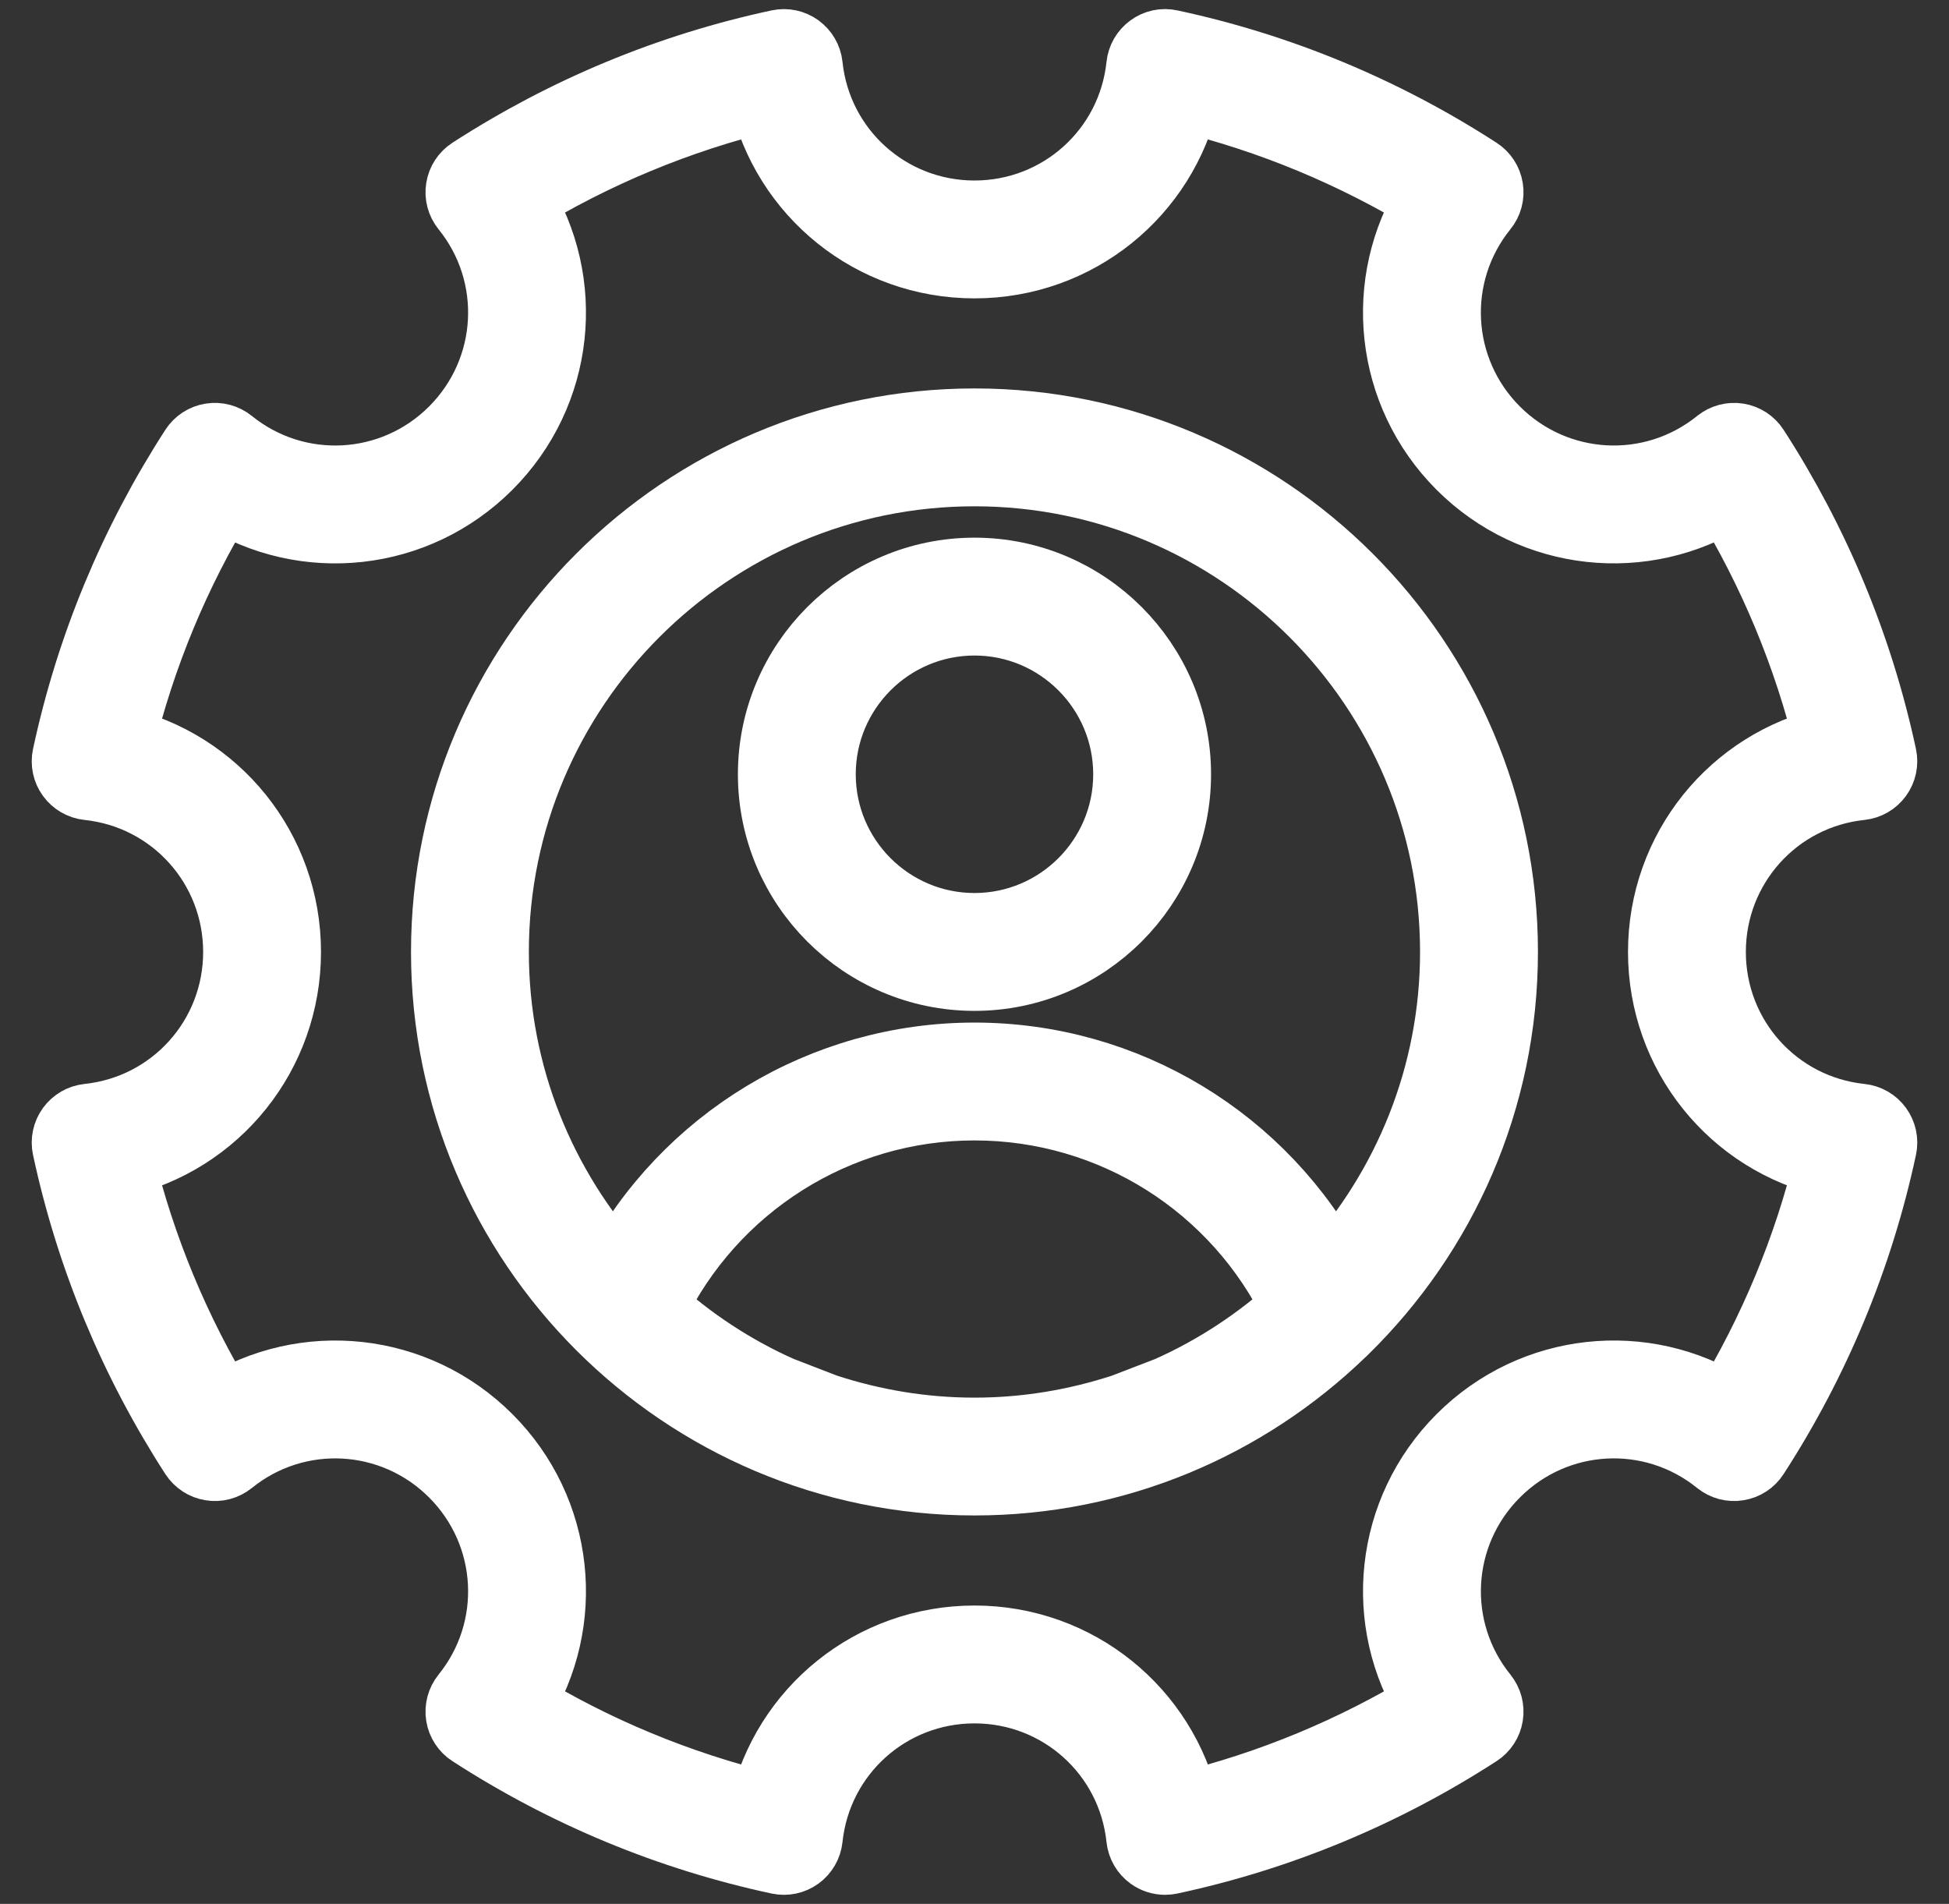
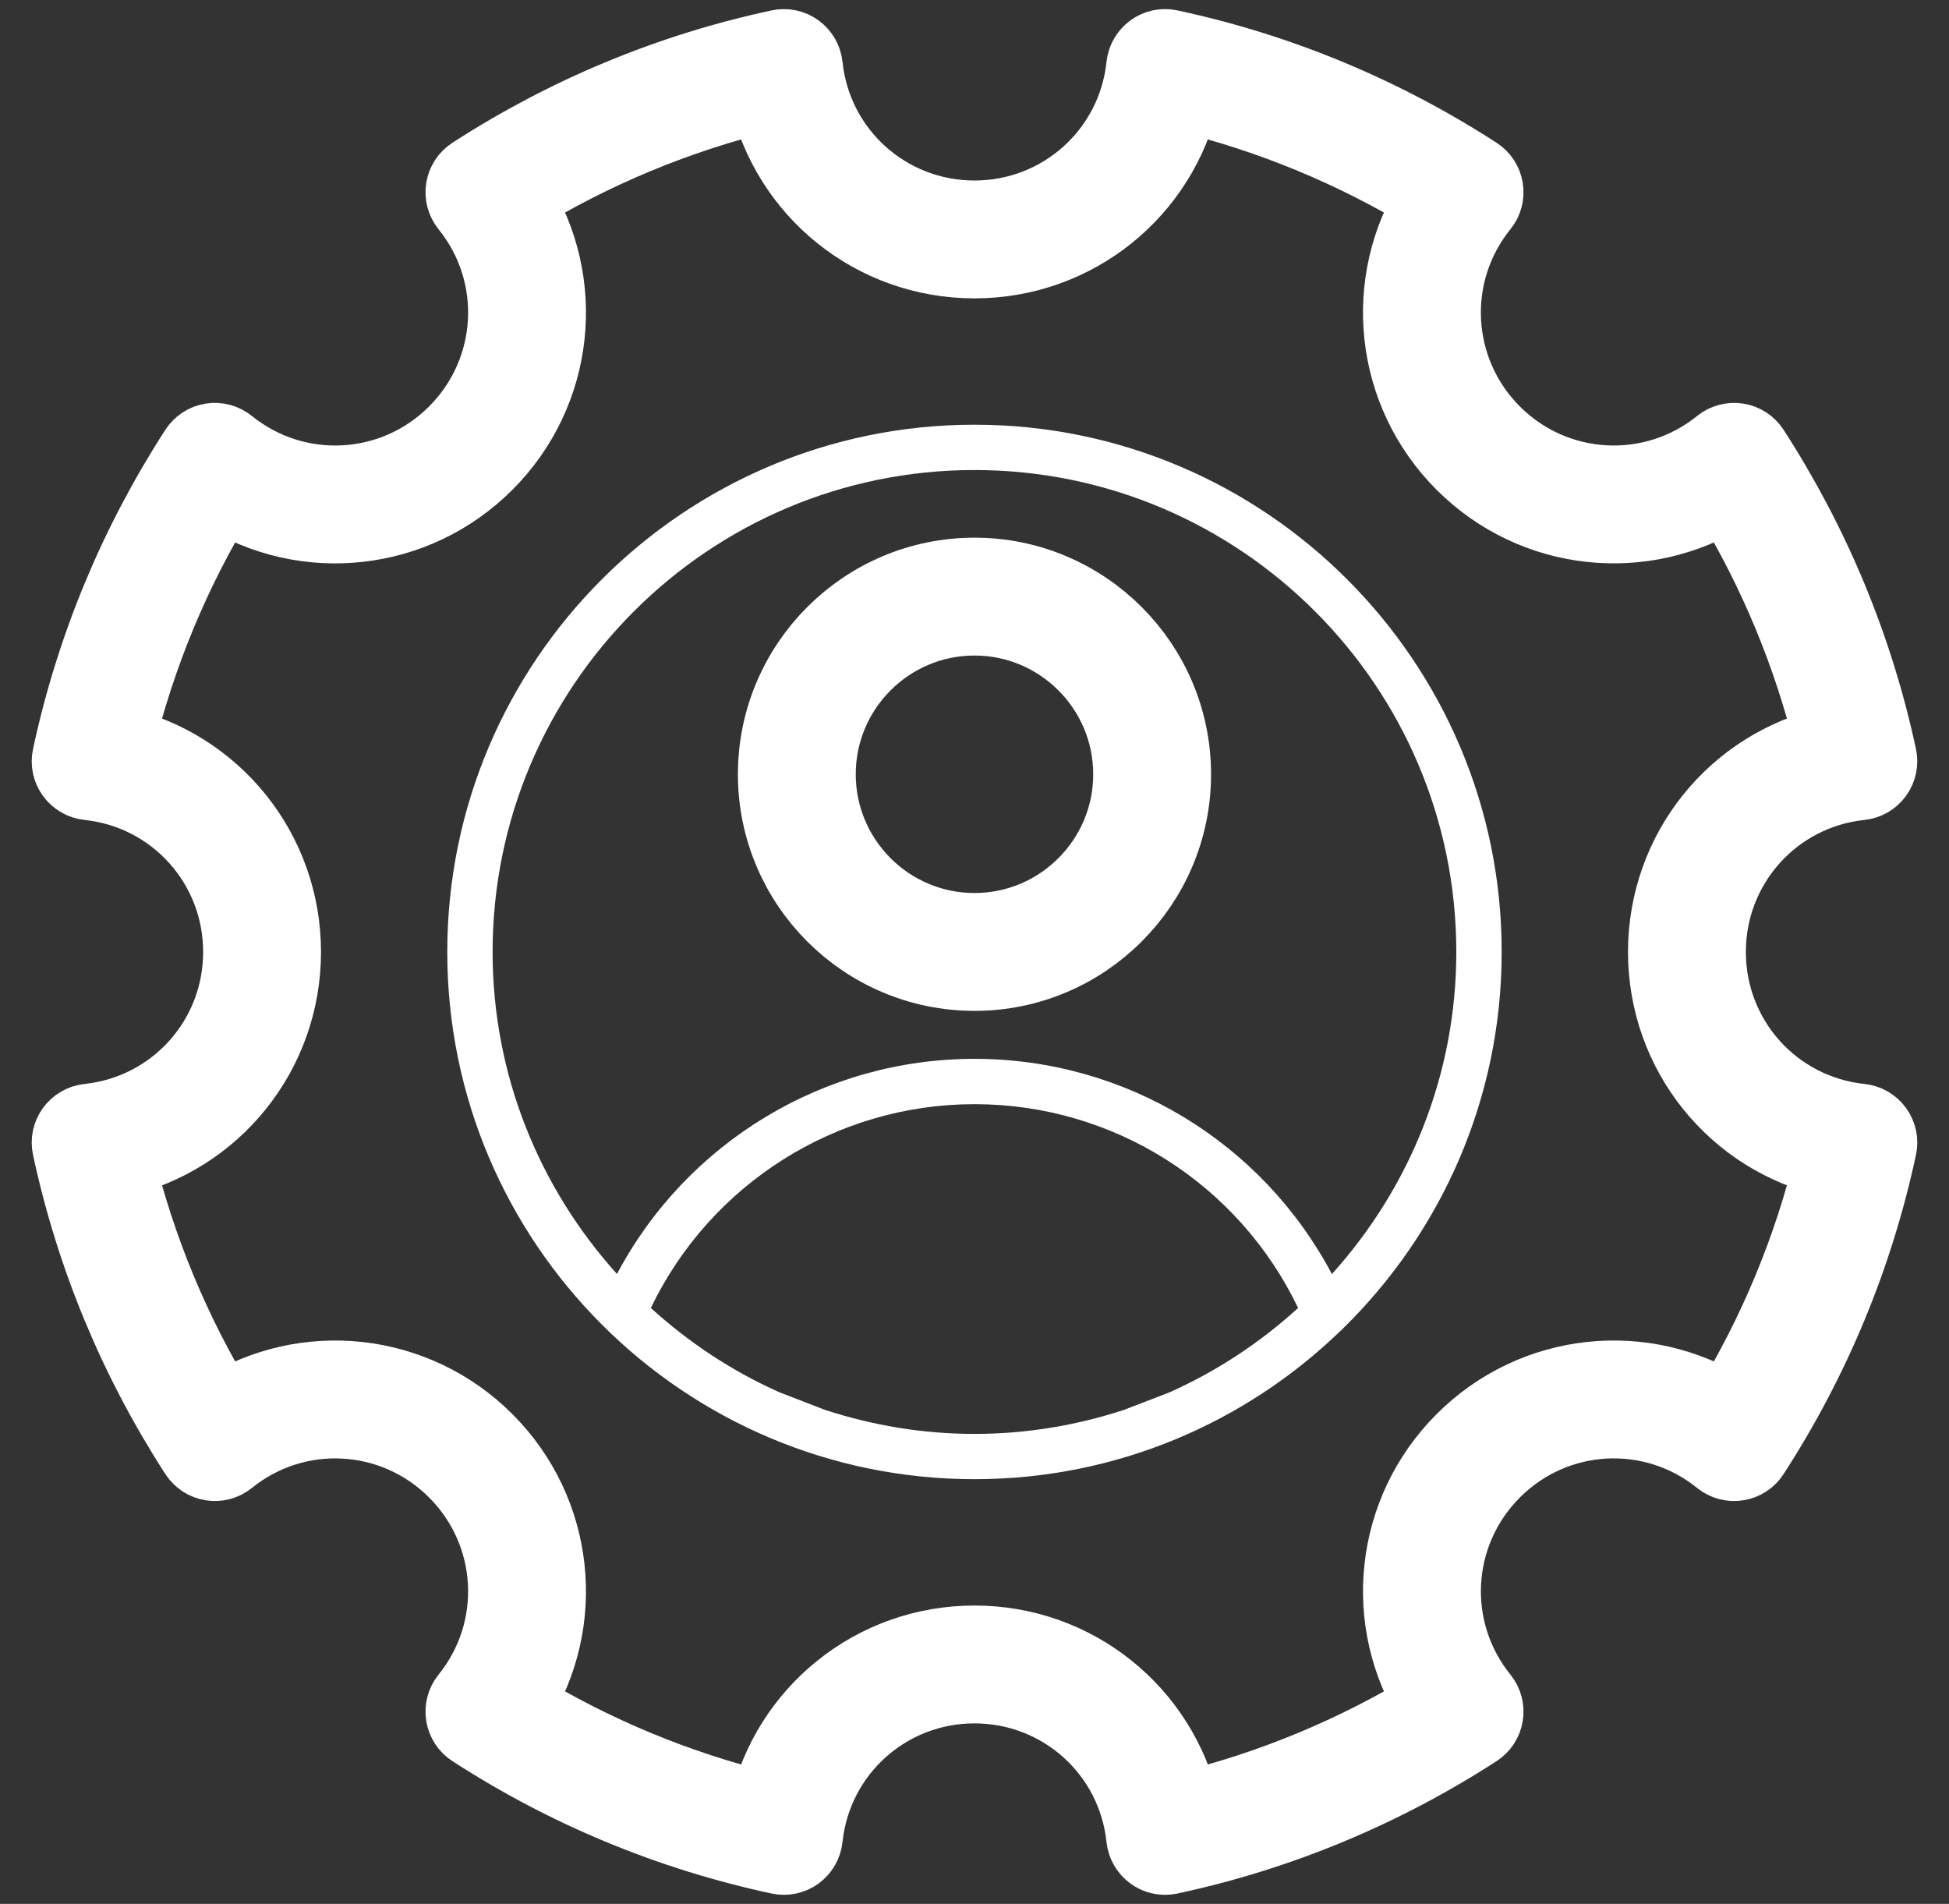
<svg xmlns="http://www.w3.org/2000/svg" width="43" height="42" viewBox="0 0 43 42" fill="none">
  <rect x="0" y="0" width="43" height="42" fill="#333333" stroke="none" />
-   <path d="M41.052 17.292C41.193 17.277 41.321 17.203 41.404 17.088C41.488 16.973 41.518 16.828 41.489 16.69C40.971 14.278 40.025 11.999 38.679 9.916C38.602 9.797 38.478 9.716 38.338 9.694C38.198 9.672 38.056 9.71 37.945 9.799C36.459 10.999 34.319 10.884 32.967 9.533C31.615 8.18 31.501 6.041 32.701 4.555C32.791 4.445 32.829 4.302 32.806 4.162C32.784 4.022 32.703 3.898 32.584 3.821C30.501 2.475 28.222 1.529 25.81 1.012C25.67 0.981 25.526 1.012 25.412 1.096C25.297 1.179 25.223 1.307 25.208 1.448C25.008 3.349 23.413 4.782 21.5 4.782C19.586 4.782 17.991 3.349 17.792 1.448C17.777 1.307 17.702 1.179 17.588 1.096C17.473 1.013 17.33 0.982 17.19 1.012C14.778 1.529 12.499 2.475 10.416 3.821C10.297 3.898 10.216 4.022 10.194 4.162C10.171 4.302 10.21 4.444 10.298 4.555C11.499 6.04 11.384 8.18 10.032 9.533C8.68 10.885 6.541 10.999 5.055 9.799C4.944 9.71 4.802 9.671 4.661 9.694C4.521 9.716 4.397 9.797 4.32 9.916C2.974 11.999 2.029 14.278 1.511 16.69C1.481 16.829 1.512 16.974 1.595 17.088C1.679 17.203 1.807 17.277 1.947 17.292C3.849 17.492 5.282 19.087 5.282 21C5.282 22.914 3.849 24.508 1.947 24.708C1.807 24.723 1.679 24.797 1.595 24.912C1.512 25.027 1.481 25.172 1.511 25.31C2.029 27.722 2.974 30.001 4.32 32.084C4.398 32.203 4.521 32.284 4.661 32.306C4.801 32.33 4.944 32.291 5.055 32.202C6.54 31.001 8.68 31.116 10.032 32.468C11.384 33.82 11.499 35.959 10.298 37.445C10.209 37.556 10.171 37.699 10.194 37.839C10.216 37.978 10.297 38.103 10.416 38.179C12.498 39.526 14.777 40.471 17.19 40.989C17.329 41.019 17.473 40.988 17.588 40.905C17.703 40.821 17.777 40.693 17.792 40.552C17.992 38.651 19.586 37.218 21.5 37.218C23.414 37.218 25.008 38.651 25.208 40.553C25.223 40.693 25.297 40.821 25.412 40.905C25.498 40.967 25.601 41 25.705 41C25.74 41 25.775 40.996 25.81 40.989C28.222 40.471 30.501 39.526 32.584 38.179C32.703 38.102 32.784 37.978 32.806 37.839C32.829 37.699 32.791 37.556 32.702 37.445C31.501 35.96 31.616 33.82 32.968 32.468C34.32 31.115 36.459 31.001 37.945 32.202C38.056 32.291 38.199 32.33 38.339 32.306C38.479 32.284 38.603 32.203 38.679 32.084C40.026 30.002 40.971 27.723 41.489 25.31C41.519 25.171 41.488 25.027 41.405 24.912C41.322 24.797 41.194 24.723 41.053 24.708C39.151 24.508 37.718 22.914 37.718 21C37.718 19.087 39.151 17.492 41.052 17.292ZM36.718 21C36.718 23.238 38.263 25.131 40.394 25.611C39.923 27.547 39.16 29.388 38.118 31.098C36.271 29.933 33.841 30.18 32.261 31.761C30.68 33.342 30.433 35.772 31.598 37.618C29.888 38.659 28.048 39.423 26.112 39.894C25.63 37.763 23.738 36.218 21.5 36.218C19.262 36.218 17.369 37.763 16.888 39.894C14.952 39.423 13.112 38.66 11.402 37.618C12.566 35.772 12.32 33.342 10.739 31.761C9.158 30.18 6.728 29.934 4.882 31.098C3.841 29.389 3.077 27.548 2.606 25.612C4.737 25.131 6.282 23.238 6.282 21C6.282 18.762 4.737 16.87 2.606 16.389C3.076 14.453 3.84 12.612 4.882 10.903C6.728 12.067 9.159 11.82 10.739 10.24C12.32 8.659 12.566 6.229 11.402 4.382C13.111 3.341 14.952 2.577 16.888 2.106C17.369 4.237 19.262 5.782 21.5 5.782C23.738 5.782 25.63 4.237 26.111 2.106C28.047 2.577 29.888 3.341 31.597 4.382C30.433 6.228 30.68 8.659 32.26 10.239C33.841 11.82 36.271 12.066 38.118 10.902C39.159 12.612 39.923 14.452 40.394 16.388C38.263 16.87 36.718 18.762 36.718 21Z" fill="white" />
  <path d="M21.5 12.661C19.063 12.661 17.08 14.644 17.08 17.081C17.08 19.518 19.063 21.5 21.5 21.5C23.936 21.5 25.919 19.518 25.919 17.081C25.919 14.644 23.936 12.661 21.5 12.661ZM21.5 20.5C19.614 20.5 18.08 18.966 18.08 17.081C18.08 15.195 19.614 13.661 21.5 13.661C23.385 13.661 24.919 15.195 24.919 17.081C24.919 18.966 23.385 20.5 21.5 20.5Z" fill="white" />
  <path fill-rule="evenodd" clip-rule="evenodd" d="M9.868 21C9.868 14.587 15.086 9.369 21.5 9.369C27.913 9.369 33.131 14.586 33.131 21C33.131 24.25 31.789 27.192 29.633 29.304C29.614 29.326 29.594 29.343 29.572 29.362C27.479 31.384 24.633 32.631 21.5 32.631C15.086 32.631 9.868 27.413 9.868 21ZM21.499 23.358C24.83 23.358 27.847 25.2 29.385 28.106C31.085 26.221 32.13 23.733 32.13 21C32.13 15.138 27.361 10.369 21.499 10.369C15.637 10.369 10.868 15.138 10.868 21C10.868 23.732 11.912 26.218 13.612 28.104C15.151 25.201 18.178 23.358 21.499 23.358ZM14.359 28.854C15.198 29.617 16.154 30.251 17.204 30.717L18.204 31.103C19.243 31.442 20.349 31.632 21.5 31.632C22.65 31.632 23.756 31.442 24.795 31.103L25.795 30.718C26.845 30.251 27.801 29.618 28.64 28.854C27.324 26.113 24.563 24.358 21.5 24.358C18.446 24.358 15.676 26.116 14.359 28.854Z" fill="white" />
  <path d="M41.052 17.292C41.193 17.277 41.321 17.203 41.404 17.088C41.488 16.973 41.518 16.828 41.489 16.69C40.971 14.278 40.025 11.999 38.679 9.916C38.602 9.797 38.478 9.716 38.338 9.694C38.198 9.672 38.056 9.71 37.945 9.799C36.459 10.999 34.319 10.884 32.967 9.533C31.615 8.18 31.501 6.041 32.701 4.555C32.791 4.445 32.829 4.302 32.806 4.162C32.784 4.022 32.703 3.898 32.584 3.821C30.501 2.475 28.222 1.529 25.81 1.012C25.67 0.981 25.526 1.012 25.412 1.096C25.297 1.179 25.223 1.307 25.208 1.448C25.008 3.349 23.413 4.782 21.5 4.782C19.586 4.782 17.991 3.349 17.792 1.448C17.777 1.307 17.702 1.179 17.588 1.096C17.473 1.013 17.33 0.982 17.19 1.012C14.778 1.529 12.499 2.475 10.416 3.821C10.297 3.898 10.216 4.022 10.194 4.162C10.171 4.302 10.21 4.444 10.298 4.555C11.499 6.04 11.384 8.18 10.032 9.533C8.68 10.885 6.541 10.999 5.055 9.799C4.944 9.71 4.802 9.671 4.661 9.694C4.521 9.716 4.397 9.797 4.32 9.916C2.974 11.999 2.029 14.278 1.511 16.69C1.481 16.829 1.512 16.974 1.595 17.088C1.679 17.203 1.807 17.277 1.947 17.292C3.849 17.492 5.282 19.087 5.282 21C5.282 22.914 3.849 24.508 1.947 24.708C1.807 24.723 1.679 24.797 1.595 24.912C1.512 25.027 1.481 25.172 1.511 25.31C2.029 27.722 2.974 30.001 4.32 32.084C4.398 32.203 4.521 32.284 4.661 32.306C4.801 32.33 4.944 32.291 5.055 32.202C6.54 31.001 8.68 31.116 10.032 32.468C11.384 33.82 11.499 35.959 10.298 37.445C10.209 37.556 10.171 37.699 10.194 37.839C10.216 37.978 10.297 38.103 10.416 38.179C12.498 39.526 14.777 40.471 17.19 40.989C17.329 41.019 17.473 40.988 17.588 40.905C17.703 40.821 17.777 40.693 17.792 40.552C17.992 38.651 19.586 37.218 21.5 37.218C23.414 37.218 25.008 38.651 25.208 40.553C25.223 40.693 25.297 40.821 25.412 40.905C25.498 40.967 25.601 41 25.705 41C25.74 41 25.775 40.996 25.81 40.989C28.222 40.471 30.501 39.526 32.584 38.179C32.703 38.102 32.784 37.978 32.806 37.839C32.829 37.699 32.791 37.556 32.702 37.445C31.501 35.96 31.616 33.82 32.968 32.468C34.32 31.115 36.459 31.001 37.945 32.202C38.056 32.291 38.199 32.33 38.339 32.306C38.479 32.284 38.603 32.203 38.679 32.084C40.026 30.002 40.971 27.723 41.489 25.31C41.519 25.171 41.488 25.027 41.405 24.912C41.322 24.797 41.194 24.723 41.053 24.708C39.151 24.508 37.718 22.914 37.718 21C37.718 19.087 39.151 17.492 41.052 17.292ZM36.718 21C36.718 23.238 38.263 25.131 40.394 25.611C39.923 27.547 39.16 29.388 38.118 31.098C36.271 29.933 33.841 30.18 32.261 31.761C30.68 33.342 30.433 35.772 31.598 37.618C29.888 38.659 28.048 39.423 26.112 39.894C25.63 37.763 23.738 36.218 21.5 36.218C19.262 36.218 17.369 37.763 16.888 39.894C14.952 39.423 13.112 38.66 11.402 37.618C12.566 35.772 12.32 33.342 10.739 31.761C9.158 30.18 6.728 29.934 4.882 31.098C3.841 29.389 3.077 27.548 2.606 25.612C4.737 25.131 6.282 23.238 6.282 21C6.282 18.762 4.737 16.87 2.606 16.389C3.076 14.453 3.84 12.612 4.882 10.903C6.728 12.067 9.159 11.82 10.739 10.24C12.32 8.659 12.566 6.229 11.402 4.382C13.111 3.341 14.952 2.577 16.888 2.106C17.369 4.237 19.262 5.782 21.5 5.782C23.738 5.782 25.63 4.237 26.111 2.106C28.047 2.577 29.888 3.341 31.597 4.382C30.433 6.228 30.68 8.659 32.26 10.239C33.841 11.82 36.271 12.066 38.118 10.902C39.159 12.612 39.923 14.452 40.394 16.388C38.263 16.87 36.718 18.762 36.718 21Z" stroke="white" stroke-width="1.6" />
  <path d="M21.5 12.661C19.063 12.661 17.08 14.644 17.08 17.081C17.08 19.518 19.063 21.5 21.5 21.5C23.936 21.5 25.919 19.518 25.919 17.081C25.919 14.644 23.936 12.661 21.5 12.661ZM21.5 20.5C19.614 20.5 18.08 18.966 18.08 17.081C18.08 15.195 19.614 13.661 21.5 13.661C23.385 13.661 24.919 15.195 24.919 17.081C24.919 18.966 23.385 20.5 21.5 20.5Z" stroke="white" stroke-width="1.6" />
-   <path fill-rule="evenodd" clip-rule="evenodd" d="M9.868 21C9.868 14.587 15.086 9.369 21.5 9.369C27.913 9.369 33.131 14.586 33.131 21C33.131 24.25 31.789 27.192 29.633 29.304C29.614 29.326 29.594 29.343 29.572 29.362C27.479 31.384 24.633 32.631 21.5 32.631C15.086 32.631 9.868 27.413 9.868 21ZM21.499 23.358C24.83 23.358 27.847 25.2 29.385 28.106C31.085 26.221 32.13 23.733 32.13 21C32.13 15.138 27.361 10.369 21.499 10.369C15.637 10.369 10.868 15.138 10.868 21C10.868 23.732 11.912 26.218 13.612 28.104C15.151 25.201 18.178 23.358 21.499 23.358ZM14.359 28.854C15.198 29.617 16.154 30.251 17.204 30.717L18.204 31.103C19.243 31.442 20.349 31.632 21.5 31.632C22.65 31.632 23.756 31.442 24.795 31.103L25.795 30.718C26.845 30.251 27.801 29.618 28.64 28.854C27.324 26.113 24.563 24.358 21.5 24.358C18.446 24.358 15.676 26.116 14.359 28.854Z" stroke="white" stroke-width="1.6" />
</svg>